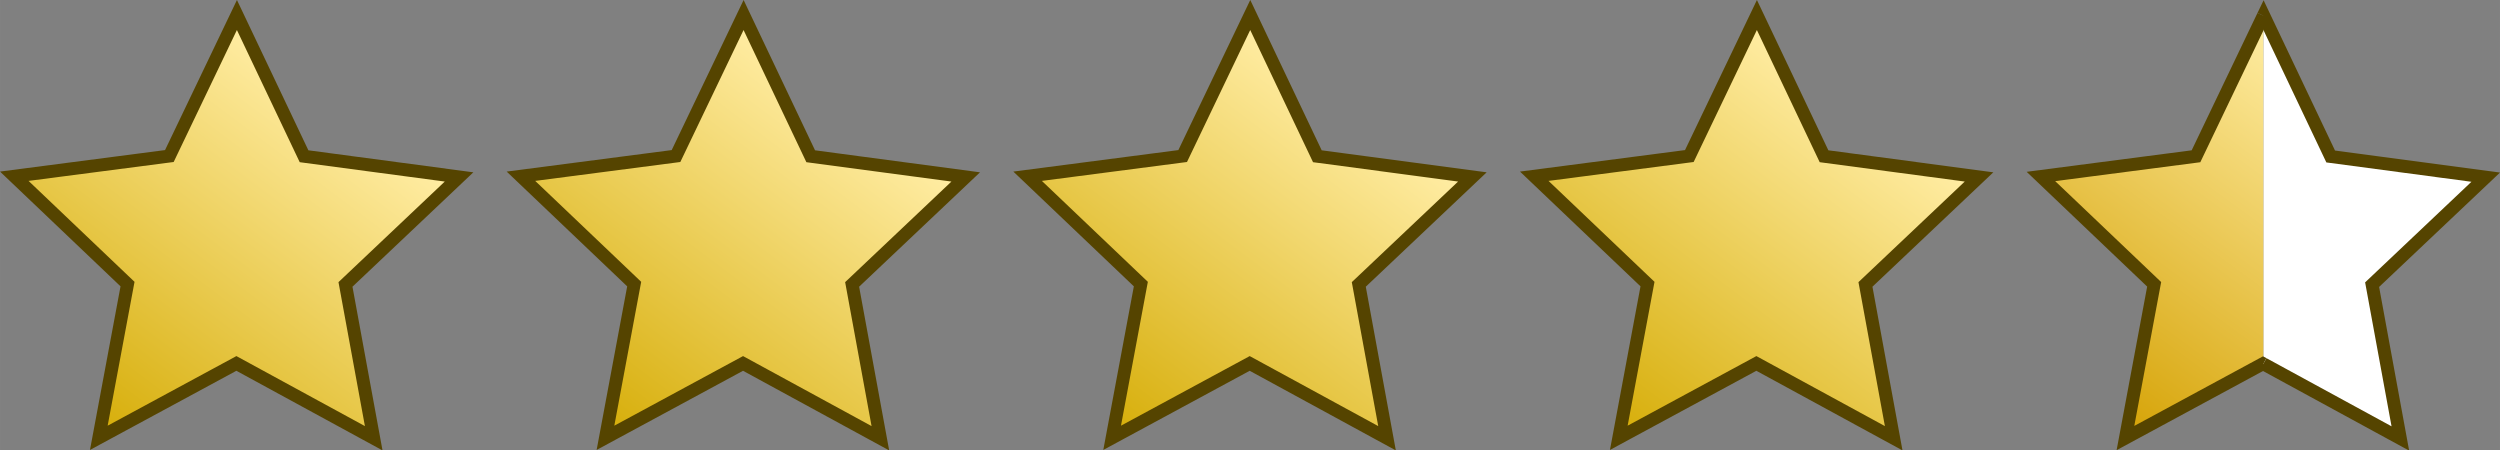
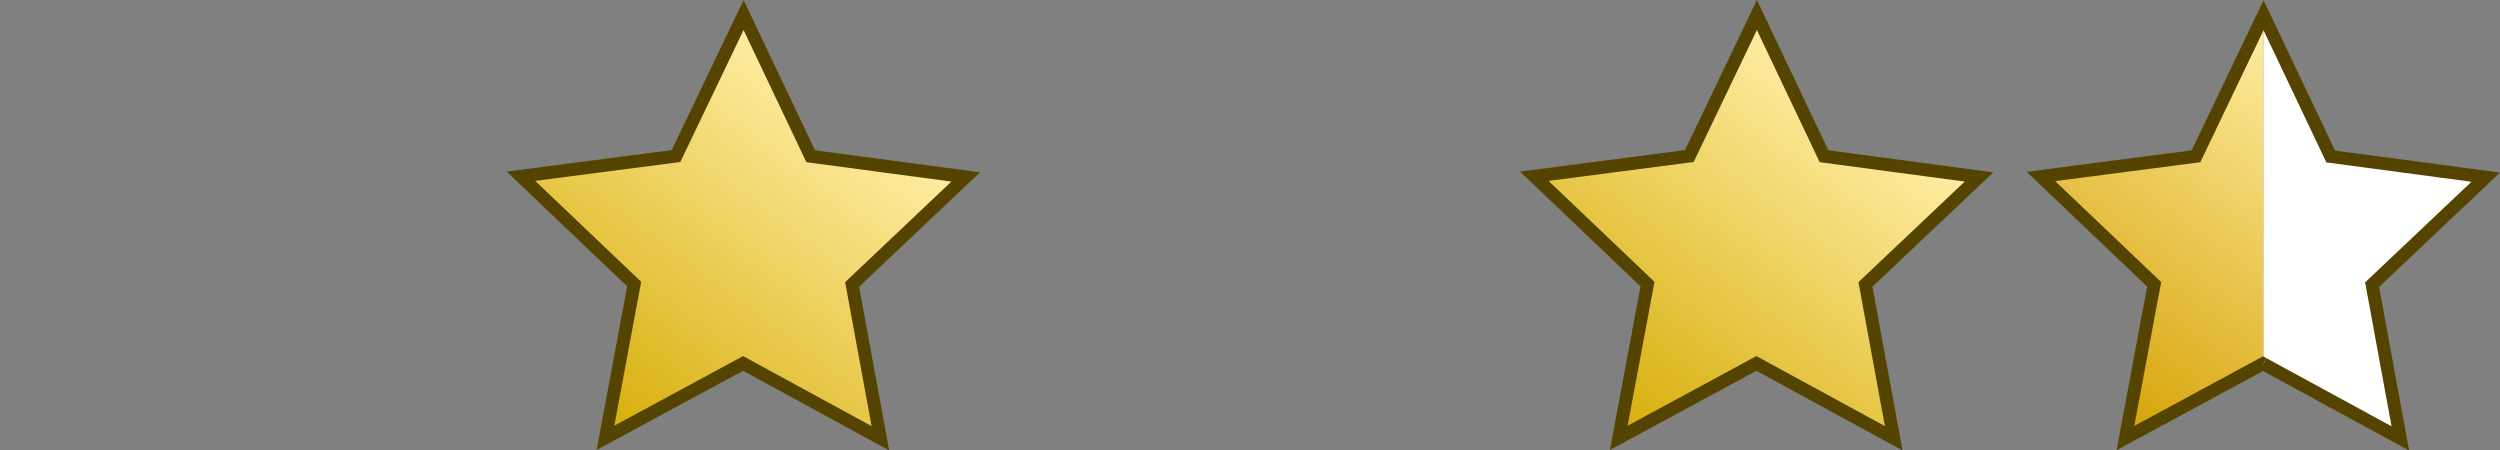
<svg xmlns="http://www.w3.org/2000/svg" xmlns:ns1="http://www.inkscape.org/namespaces/inkscape" xmlns:ns2="http://sodipodi.sourceforge.net/DTD/sodipodi-0.dtd" xmlns:xlink="http://www.w3.org/1999/xlink" width="163.685mm" height="29.49mm" viewBox="0 0 579.986 104.493" id="svg4153" version="1.1" ns1:version="0.91 r13725" ns2:docname="4.5.svg">
  <rect x="0" y="0" width="579.986" height="104.493" fill="#808080" stroke="none" />
  <defs id="defs4155">
    <linearGradient ns1:collect="always" id="linearGradient5629">
      <stop style="stop-color:#d4aa00;stop-opacity:1;" offset="0" id="stop5631" />
      <stop style="stop-color:#ffeca2;stop-opacity:1" offset="1" id="stop5633" />
    </linearGradient>
    <linearGradient ns1:collect="always" xlink:href="#linearGradient4201" id="linearGradient4207" x1="318.722" y1="249.903" x2="259.615" y2="331.153" gradientUnits="userSpaceOnUse" gradientTransform="translate(1.278,-2.541)" />
    <linearGradient ns1:collect="always" id="linearGradient4201">
      <stop style="stop-color:#ffeda3;stop-opacity:1" offset="0" id="stop4203" />
      <stop style="stop-color:#d4a000;stop-opacity:1" offset="1" id="stop4205" />
    </linearGradient>
    <linearGradient ns1:collect="always" xlink:href="#linearGradient5629" id="linearGradient5996" gradientUnits="userSpaceOnUse" gradientTransform="translate(-27.517,-56.996)" x1="85.546" y1="308.498" x2="145.546" y2="228.498" />
    <linearGradient ns1:collect="always" xlink:href="#linearGradient5629" id="linearGradient5998" gradientUnits="userSpaceOnUse" gradientTransform="translate(90.025,-56.996)" x1="85.546" y1="308.498" x2="145.546" y2="228.498" />
    <linearGradient ns1:collect="always" xlink:href="#linearGradient5629" id="linearGradient6000" gradientUnits="userSpaceOnUse" gradientTransform="translate(207.568,-56.996)" x1="85.546" y1="308.498" x2="145.546" y2="228.498" />
    <linearGradient ns1:collect="always" xlink:href="#linearGradient5629" id="linearGradient6004" gradientUnits="userSpaceOnUse" gradientTransform="translate(325.111,-56.996)" x1="85.546" y1="308.498" x2="145.546" y2="228.498" />
  </defs>
  <ns2:namedview id="base" pagecolor="#ffffff" bordercolor="#666666" borderopacity="1.0" ns1:pageopacity="0.0" ns1:pageshadow="2" ns1:zoom="0.49497475" ns1:cx="-475.56259" ns1:cy="-321.94455" ns1:document-units="px" ns1:current-layer="layer1" showgrid="false" ns1:window-width="1920" ns1:window-height="1017" ns1:window-x="-8" ns1:window-y="-8" ns1:window-maximized="1" fit-margin-top="0" fit-margin-left="0" fit-margin-right="0" fit-margin-bottom="0" />
  <g ns1:label="Calque 1" ns1:groupmode="layer" id="layer1" transform="translate(-38.106,-146.555)">
    <g id="g6218">
      <g id="g4233" transform="translate(268.335,-77.752)">
        <path style="fill:#ffffff;fill-opacity:1;fill-rule:evenodd;stroke:#554400;stroke-width:3;stroke-linecap:butt;stroke-linejoin:miter;stroke-miterlimit:4;stroke-dasharray:none;stroke-opacity:1" d="m 294.85,227.962 0.057,-0.119 15.573,32.769 35.963,4.798 -26.353,24.937 6.55,35.685 0,0 -31.789,-17.318" id="path4179" ns1:connector-curvature="0" />
        <path style="fill:url(#linearGradient4207);fill-opacity:1;fill-rule:evenodd;stroke:#554400;stroke-width:3;stroke-linecap:butt;stroke-linejoin:miter;stroke-miterlimit:4;stroke-dasharray:none;stroke-opacity:1" d="m 294.85,308.714 -0.071,-0.038 -31.915,17.256 6.662,-35.664 -26.274,-25.02 35.977,-4.685 15.619,-32.601" id="path3354-3" ns1:connector-curvature="0" />
      </g>
-       <path ns2:type="star" style="fill:url(#linearGradient5996);fill-opacity:1;fill-rule:evenodd;stroke:#554400;stroke-width:3;stroke-linecap:butt;stroke-linejoin:miter;stroke-miterlimit:4;stroke-dasharray:none;stroke-opacity:1" id="path5986" ns2:sides="5" ns2:cx="92.984932" ns2:cy="204.28806" ns2:r1="54.250042" ns2:r2="26.582521" ns2:arg1="0.94405343" ns2:arg2="1.572372" ns1:flatsided="false" ns1:rounded="3.469447e-018" ns1:randomized="0" d="m 124.803,248.227 -31.86,-17.357 -31.915,17.256 6.662,-35.664 -26.274,-25.02 35.977,-4.685 15.676,-32.72 15.573,32.769 35.963,4.798 -26.353,24.937 z" ns1:transform-center-x="-0.026414133" ns1:transform-center-y="-5.1552903" />
      <path ns1:transform-center-y="-5.1552903" ns1:transform-center-x="-0.026414133" d="m 242.346,248.227 -31.86,-17.357 -31.915,17.256 6.662,-35.664 -26.274,-25.02 35.977,-4.685 15.676,-32.72 15.573,32.769 35.963,4.798 -26.353,24.937 z" ns1:randomized="0" ns1:rounded="3.469447e-018" ns1:flatsided="false" ns2:arg2="1.572372" ns2:arg1="0.94405343" ns2:r2="26.582521" ns2:r1="54.250042" ns2:cy="204.28806" ns2:cx="210.52774" ns2:sides="5" id="path5988" style="fill:url(#linearGradient5998);fill-opacity:1;fill-rule:evenodd;stroke:#554400;stroke-width:3;stroke-linecap:butt;stroke-linejoin:miter;stroke-miterlimit:4;stroke-dasharray:none;stroke-opacity:1" ns2:type="star" />
-       <path ns2:type="star" style="fill:url(#linearGradient6000);fill-opacity:1;fill-rule:evenodd;stroke:#554400;stroke-width:3;stroke-linecap:butt;stroke-linejoin:miter;stroke-miterlimit:4;stroke-dasharray:none;stroke-opacity:1" id="path5990" ns2:sides="5" ns2:cx="328.07053" ns2:cy="204.28806" ns2:r1="54.250042" ns2:r2="26.582521" ns2:arg1="0.94405343" ns2:arg2="1.572372" ns1:flatsided="false" ns1:rounded="3.469447e-018" ns1:randomized="0" d="m 359.889,248.227 -31.86,-17.357 -31.915,17.256 6.662,-35.664 -26.274,-25.02 35.977,-4.685 15.676,-32.72 15.573,32.769 35.963,4.798 -26.353,24.937 z" ns1:transform-center-x="-0.026414133" ns1:transform-center-y="-5.1552903" />
      <path ns2:type="star" style="fill:url(#linearGradient6004);fill-opacity:1;fill-rule:evenodd;stroke:#554400;stroke-width:3;stroke-linecap:butt;stroke-linejoin:miter;stroke-miterlimit:4;stroke-dasharray:none;stroke-opacity:1" id="path5994" ns2:sides="5" ns2:cx="445.61334" ns2:cy="204.28806" ns2:r1="54.250042" ns2:r2="26.582521" ns2:arg1="0.94405343" ns2:arg2="1.572372" ns1:flatsided="false" ns1:rounded="3.469447e-018" ns1:randomized="0" d="m 477.432,248.227 -31.86,-17.357 -31.915,17.256 6.662,-35.664 -26.274,-25.02 35.977,-4.685 15.676,-32.72 15.573,32.769 35.963,4.798 -26.353,24.937 z" ns1:transform-center-x="-0.026414133" ns1:transform-center-y="-5.1552903" />
    </g>
  </g>
</svg>